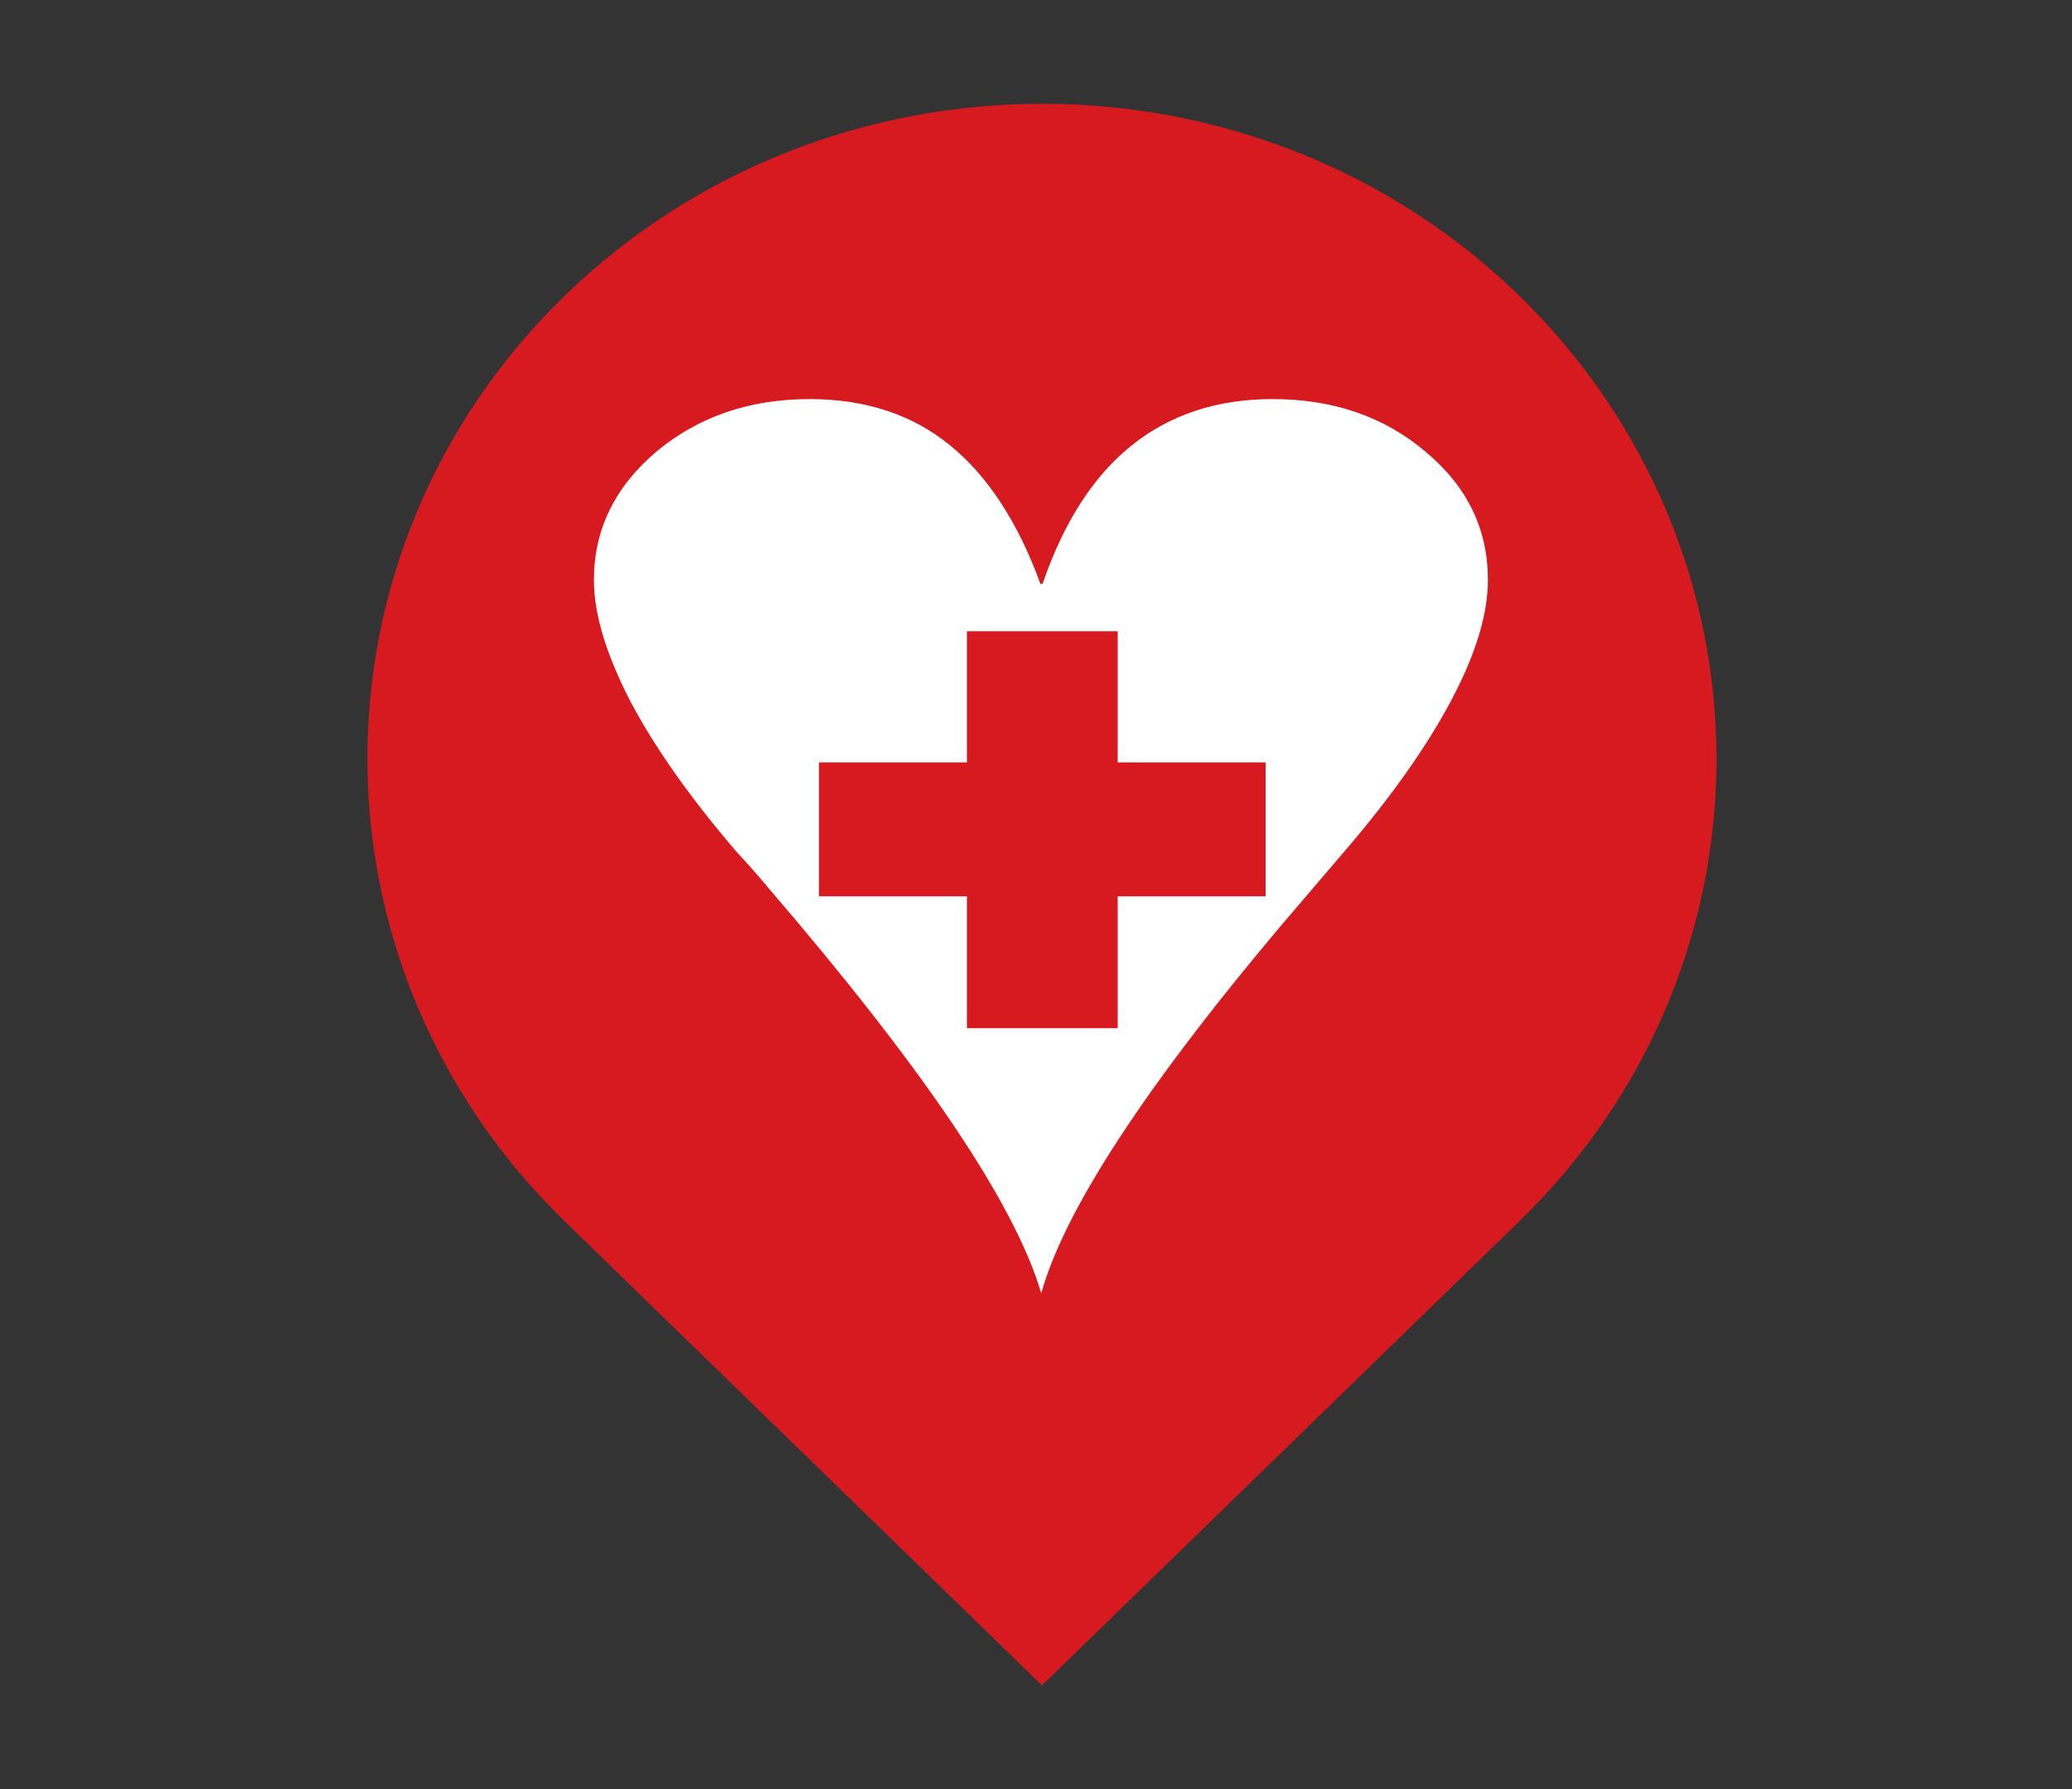
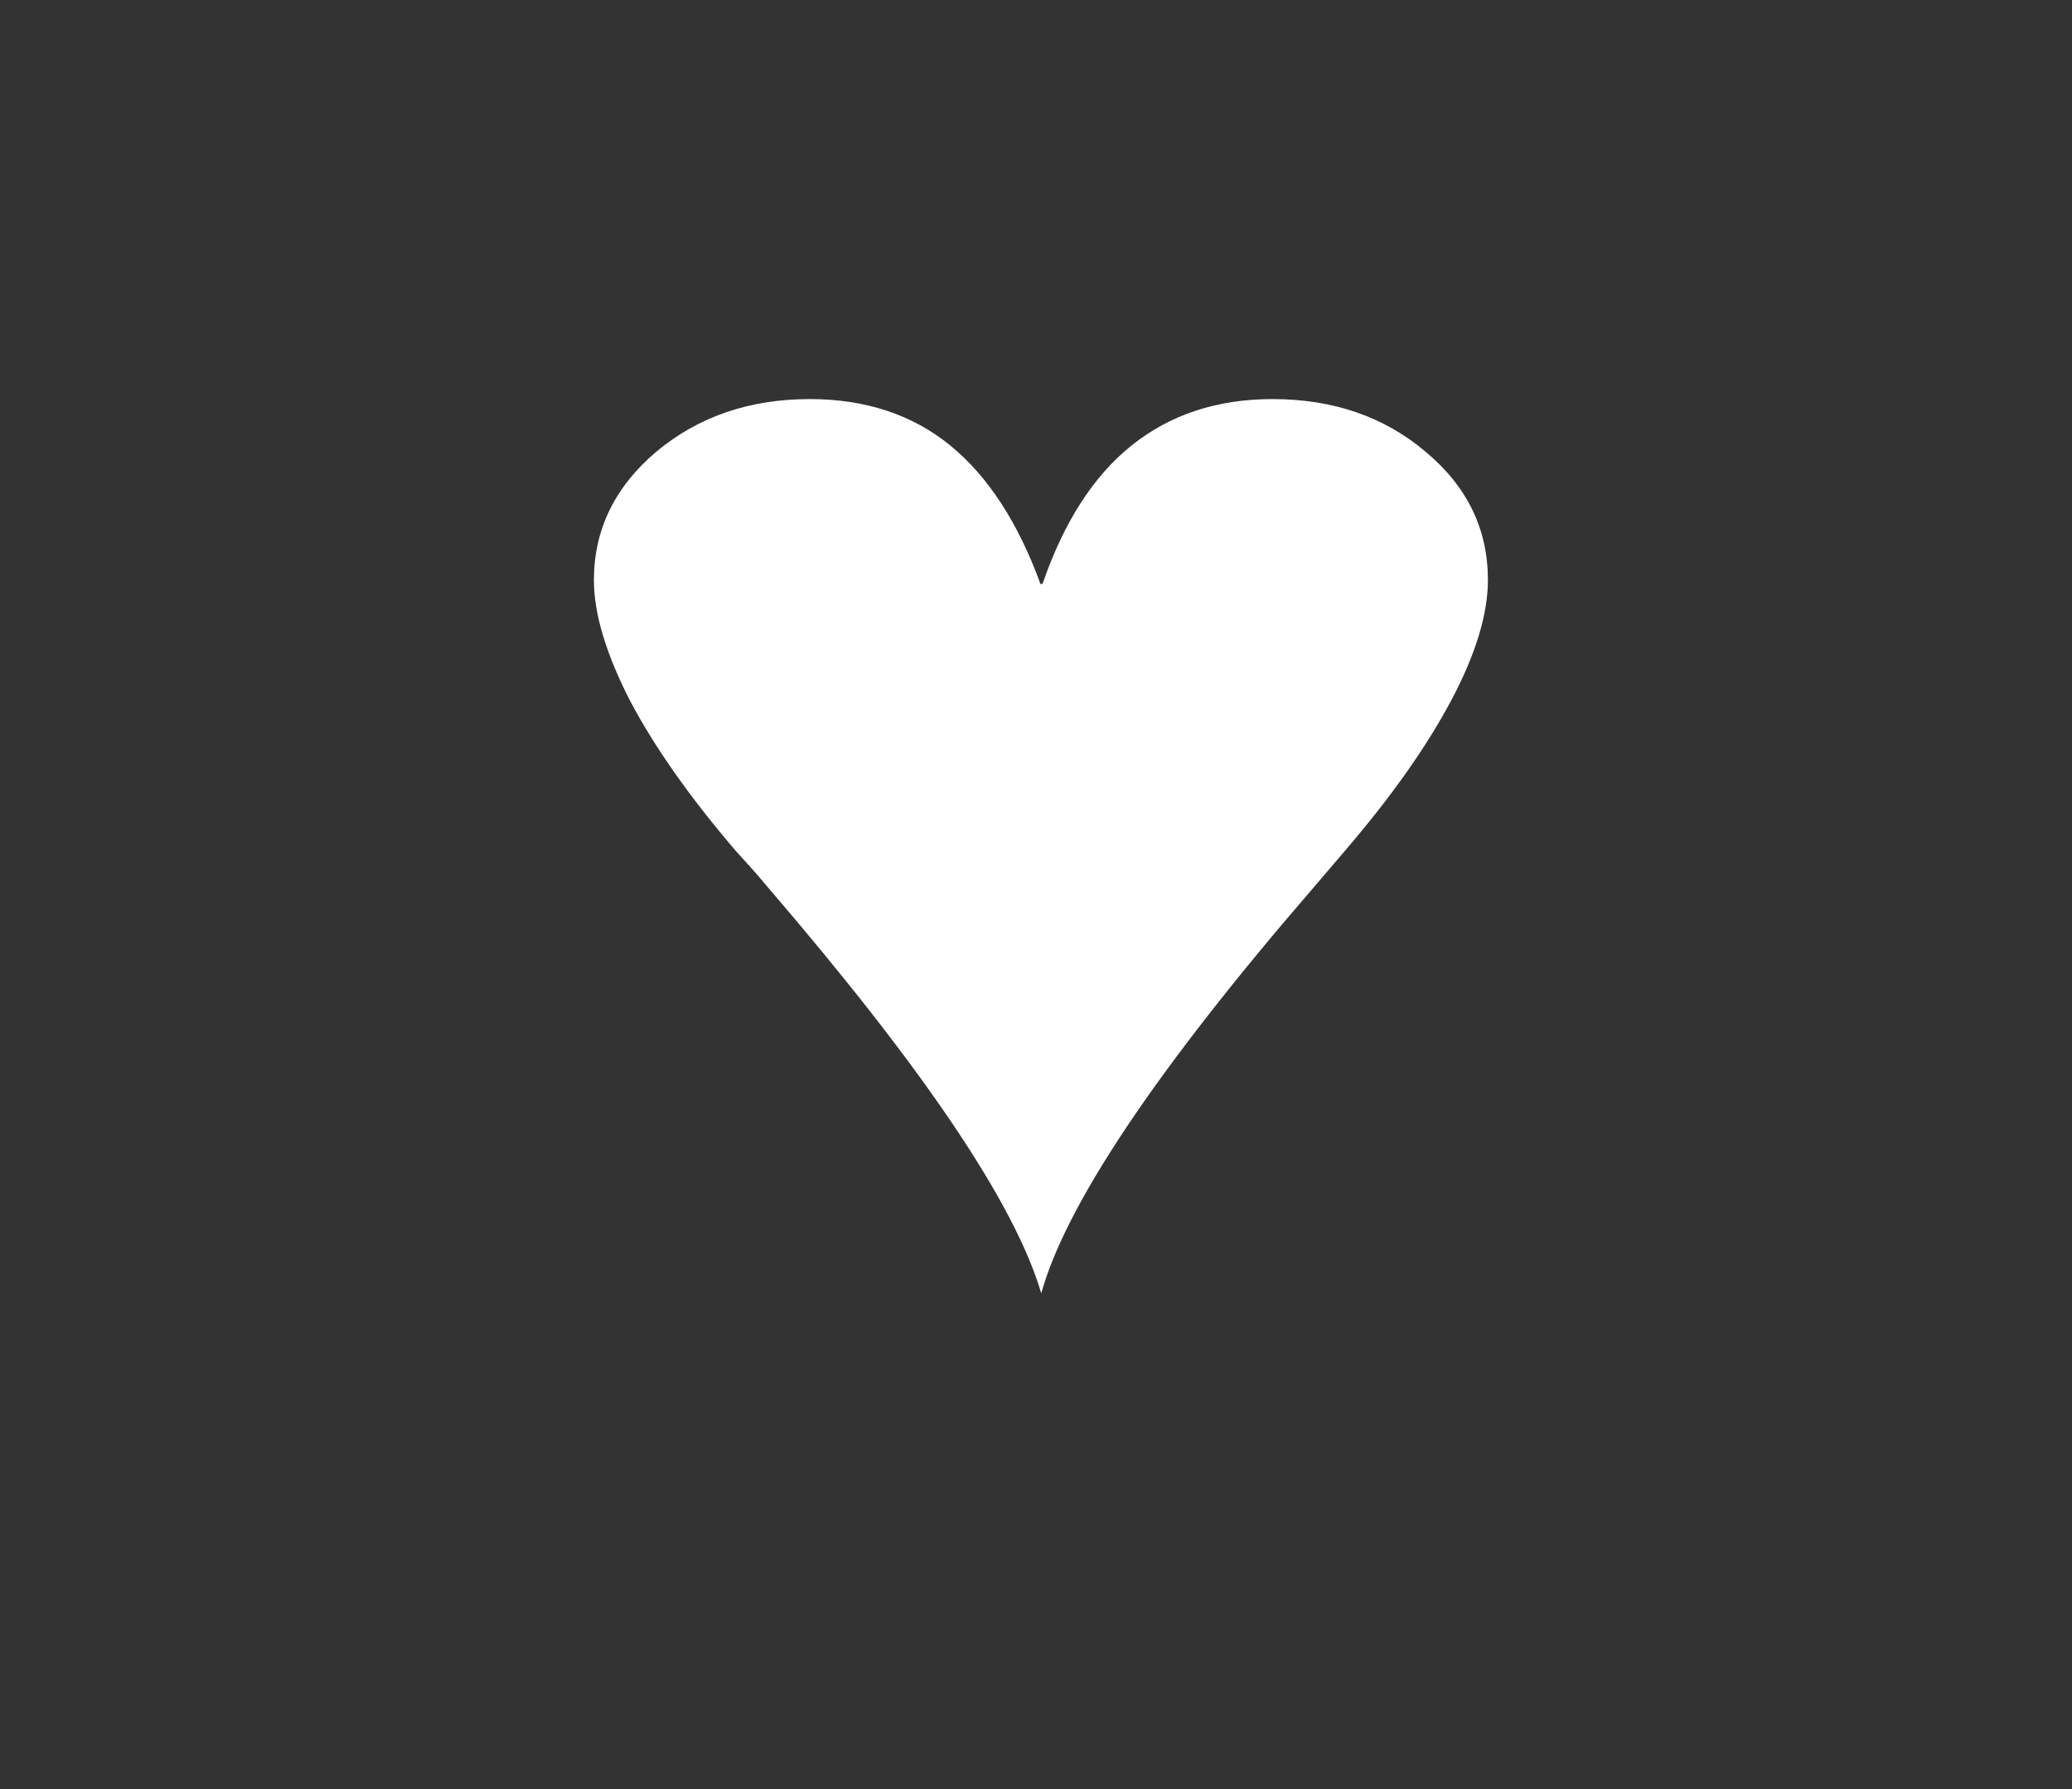
<svg xmlns="http://www.w3.org/2000/svg" id="Layer_2" viewBox="0 0 29.55 25.51">
  <rect x="0" y="0" width="29.55" height="25.51" fill="#333333" stroke="none" />
  <defs>
    <style>.cls-1{fill:#fff;}.cls-2{fill:#d71920;}</style>
  </defs>
-   <path class="cls-2" d="M8.06,4.21c3.76-3.64,9.85-3.64,13.6,0,3.76,3.66,3.76,9.57,0,13.21l-6.8,6.61-6.8-6.61c-3.76-3.65-3.76-9.56,0-13.21" />
  <path class="cls-1" d="M14.87,8.32c.3-.87,.72-1.53,1.27-1.97,.55-.44,1.22-.66,2.01-.66,.86,0,1.59,.25,2.18,.75,.6,.5,.89,1.11,.89,1.83,0,.48-.17,1.05-.52,1.71-.35,.66-.85,1.37-1.51,2.14l-.47,.55c-2.23,2.58-3.52,4.51-3.87,5.77-.38-1.29-1.69-3.22-3.9-5.79-.19-.23-.35-.4-.45-.51-.66-.77-1.16-1.48-1.51-2.14-.34-.66-.52-1.24-.52-1.73,0-.72,.3-1.33,.89-1.83,.6-.5,1.33-.75,2.19-.75,.79,0,1.46,.22,2,.66,.54,.44,.97,1.1,1.29,1.98Z" />
-   <path class="cls-2" d="M18.05,12.78h-2.11v1.88h-2.15v-1.88h-2.11v-1.91h2.11v-1.87h2.15v1.87h2.11v1.91Z" />
</svg>